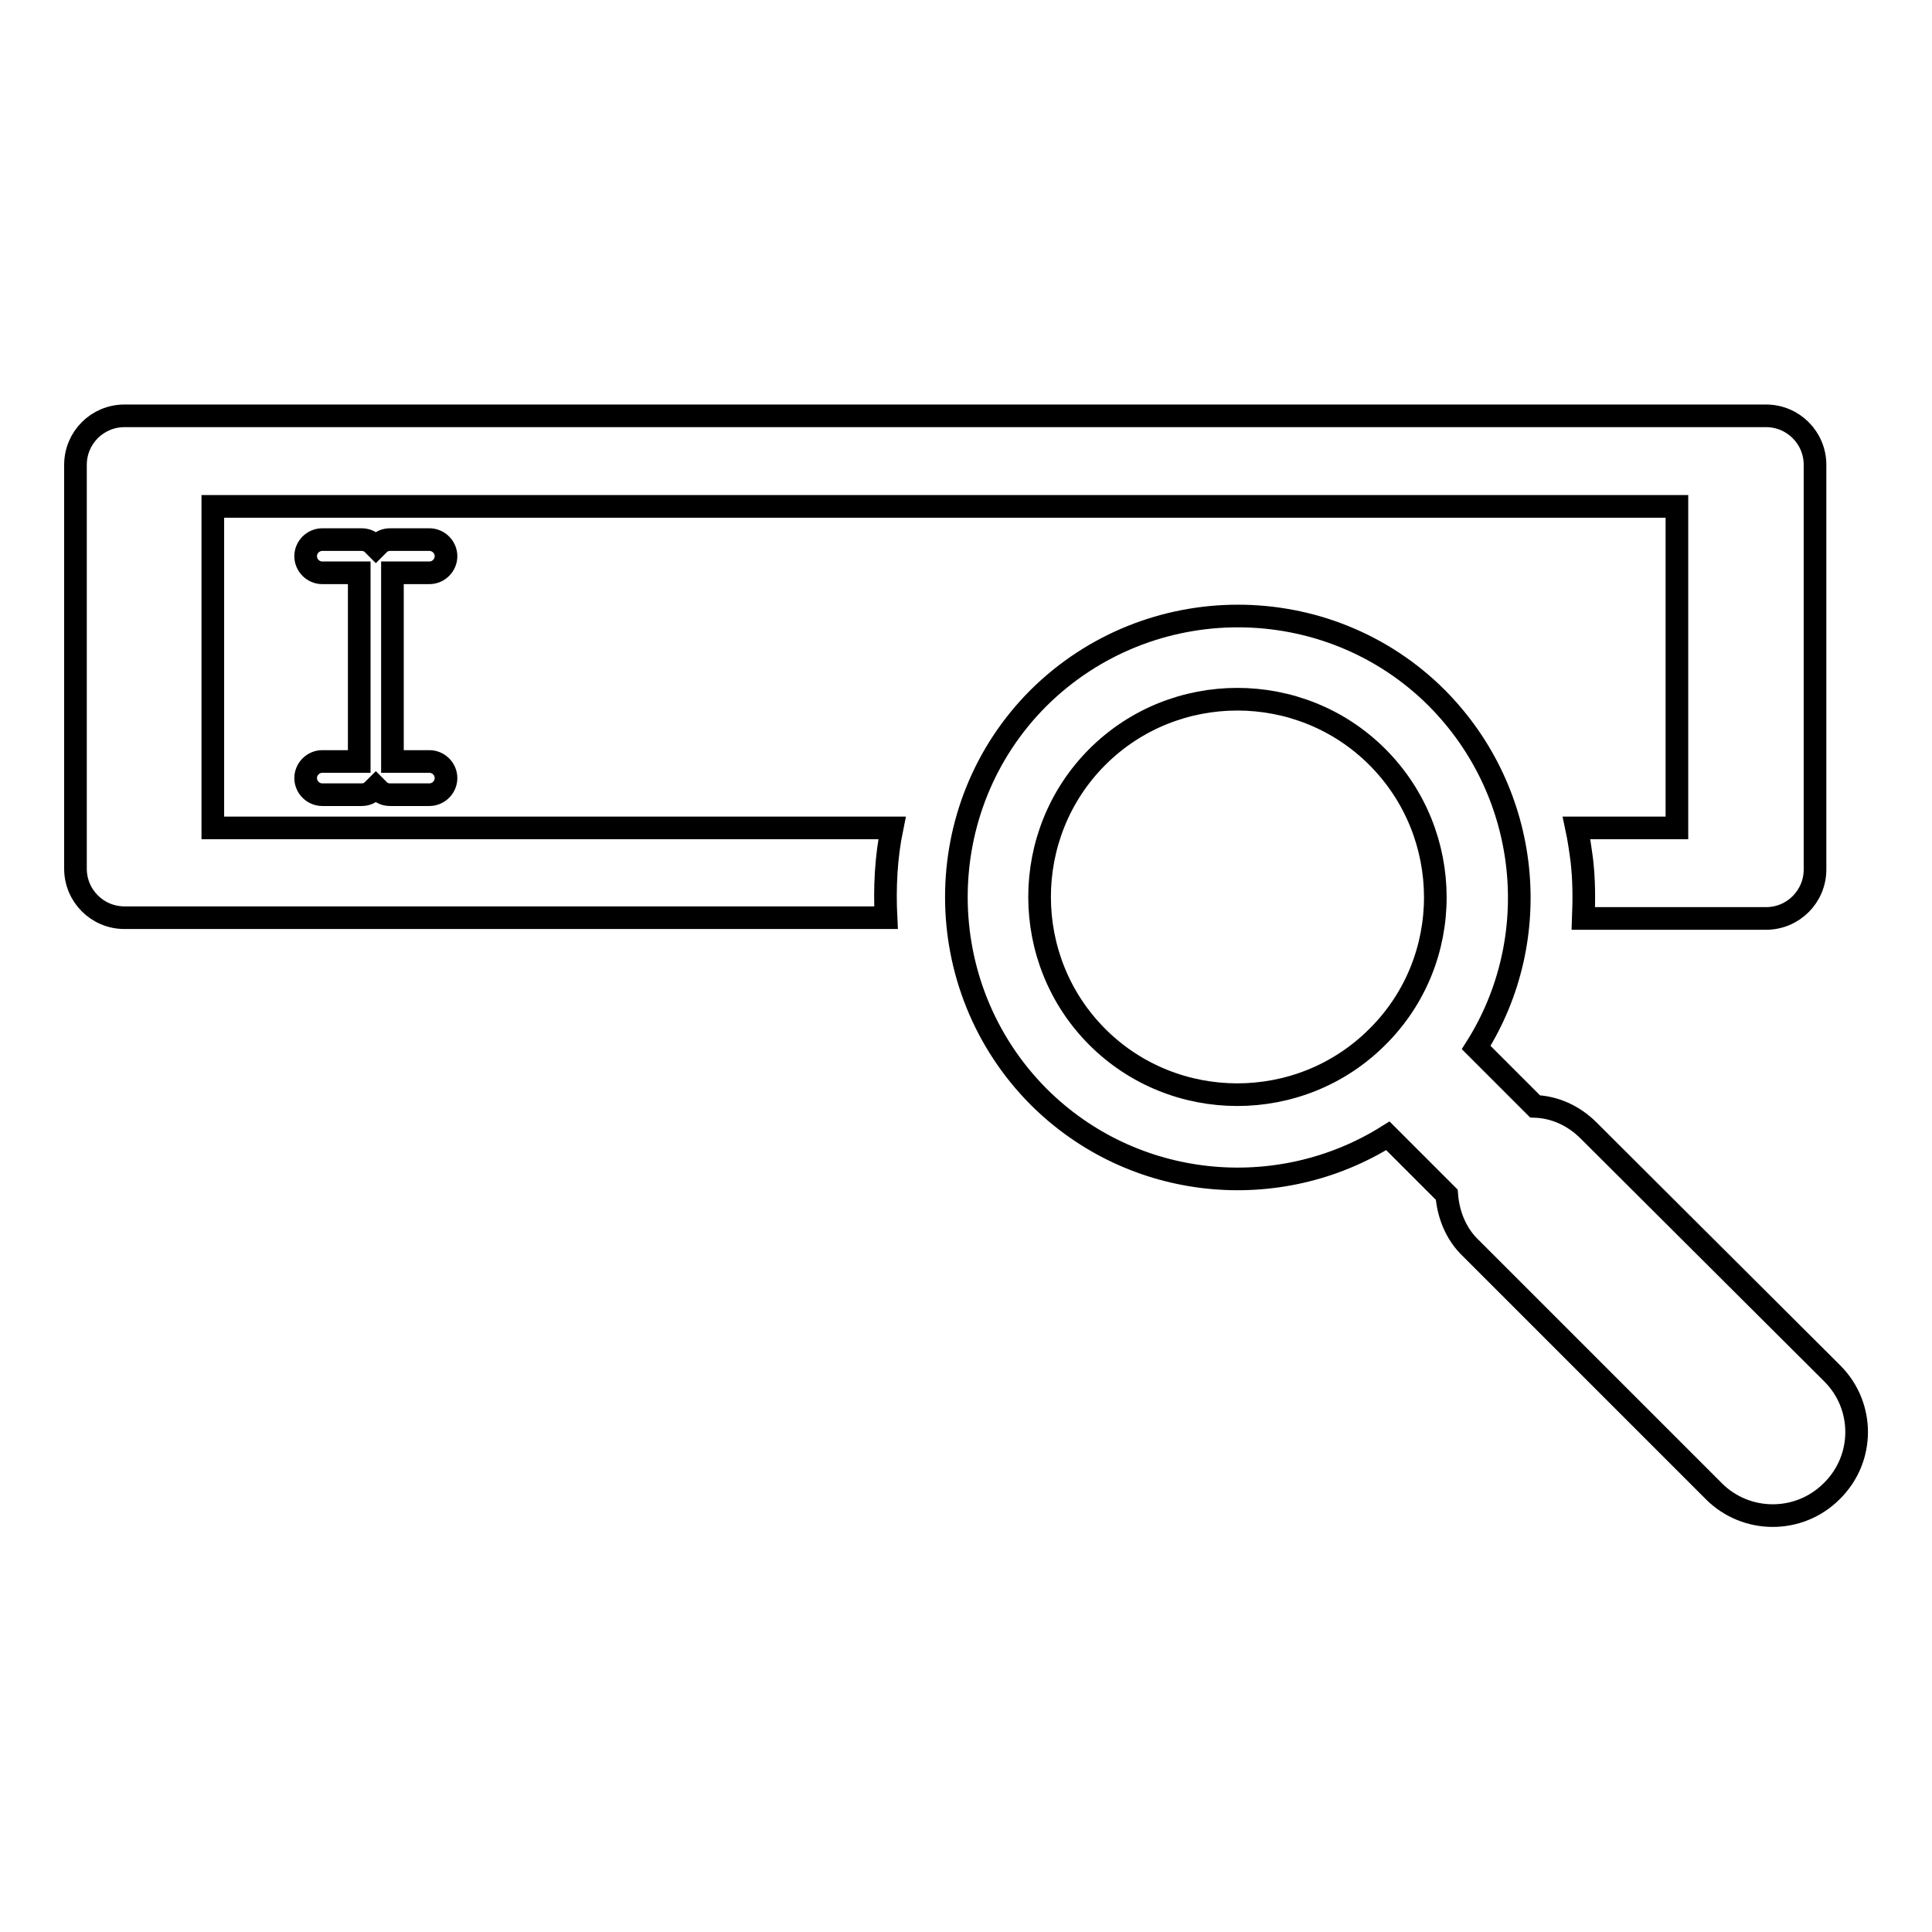
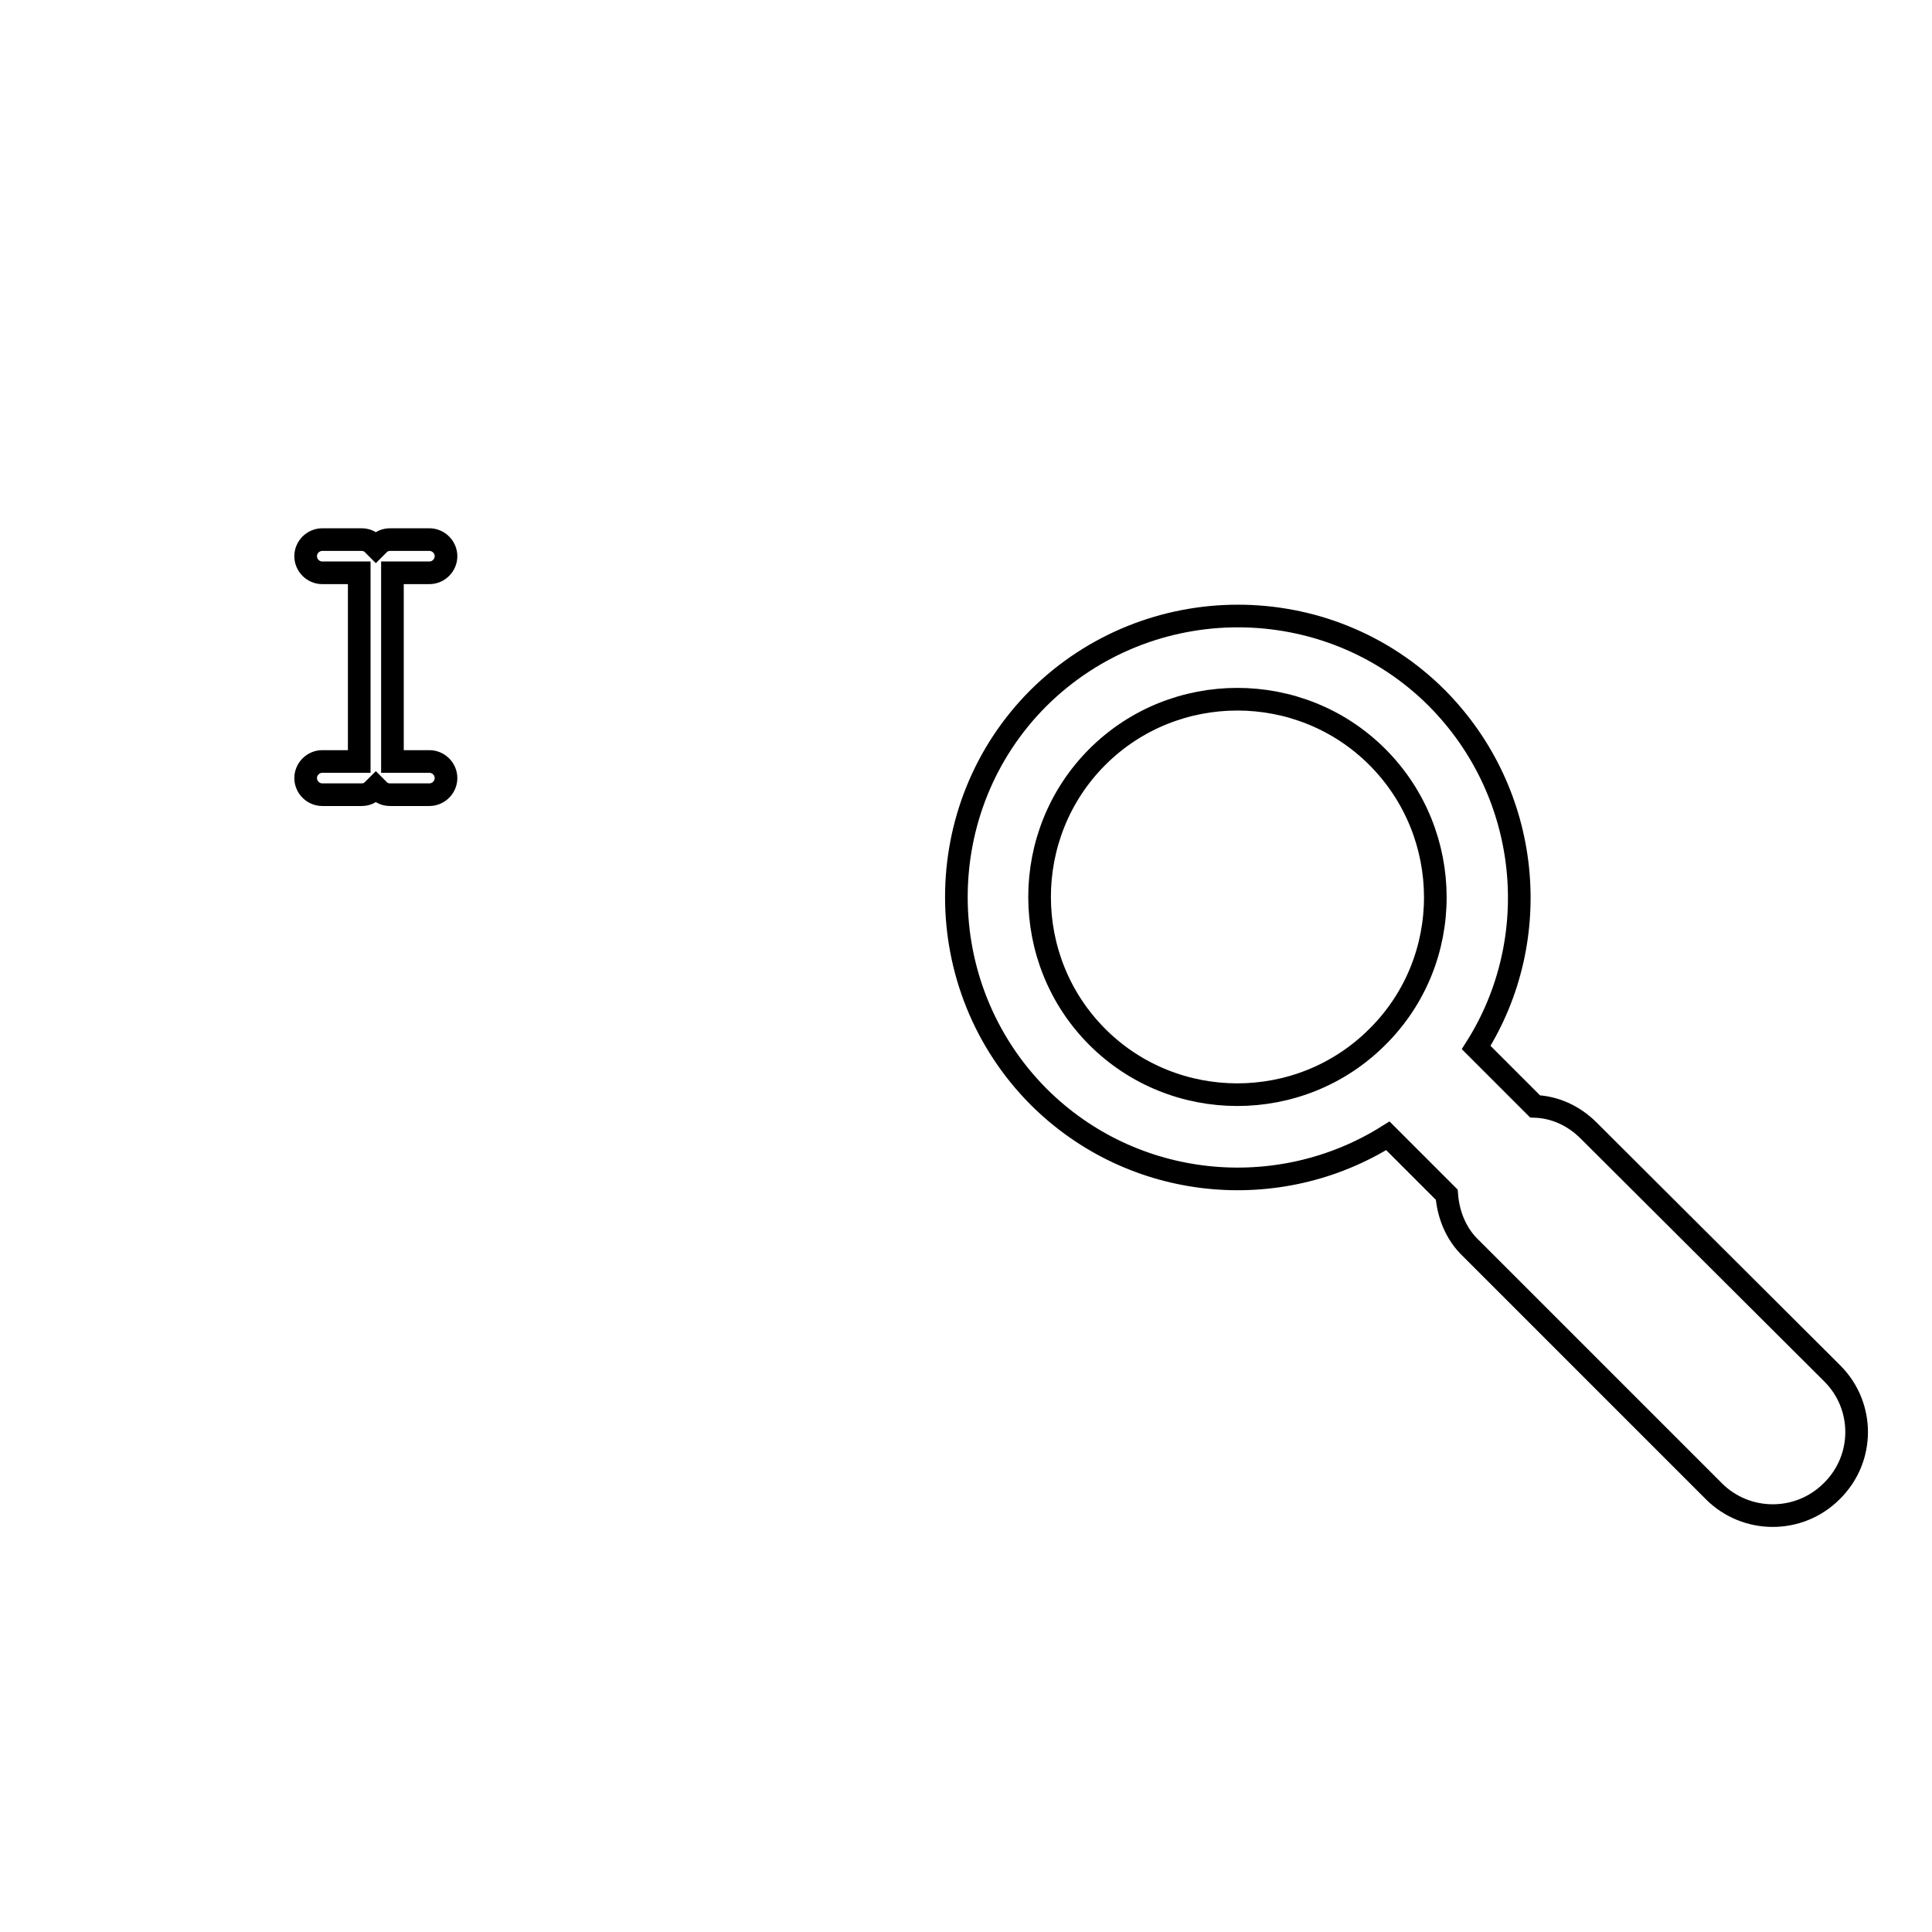
<svg xmlns="http://www.w3.org/2000/svg" version="1.1" x="0px" y="0px" viewBox="0 0 256 256" enable-background="new 0 0 256 256" xml:space="preserve">
  <g>
    <g>
      <g>
        <g>
          <g>
            <path stroke-width="3" fill-opacity="0" stroke="#000000" d="M242.8,182l-32.3-32.2c-2-2-4.5-3.1-7.1-3.2l-7.8-7.8c9.1-14.4,7.3-33.7-5.2-46.3c-14.5-14.5-38.2-14.5-52.8,0c-14.5,14.5-14.5,38.2,0,52.8c12.5,12.5,31.8,14.3,46.3,5.2l7.8,7.8c0.2,2.6,1.2,5.2,3.2,7.1l32.2,32.2c4.3,4.3,11.3,4.3,15.6,0C247.1,193.3,247.1,186.3,242.8,182z M182.5,137.4c-10.2,10.2-26.9,10.2-37.1,0c-10.2-10.2-10.2-26.9,0-37.1c10.2-10.2,26.9-10.2,37.1,0S192.8,127.2,182.5,137.4z" />
-             <path stroke-width="3" fill-opacity="0" stroke="#000000" d="M28.2,109.7V67.1h194v42.6h-13.3c0.3,1.4,0.5,2.8,0.7,4.3c0.3,2.6,0.3,5.1,0.2,7.7h24.2c3.6,0,6.5-2.9,6.5-6.5V61.6c0-3.6-2.9-6.5-6.5-6.5H16.5c-3.6,0-6.5,2.9-6.5,6.5v53.5c0,3.6,2.9,6.5,6.5,6.5h100.9c-0.2-4,0-8,0.8-11.9L28.2,109.7L28.2,109.7z" />
            <path stroke-width="3" fill-opacity="0" stroke="#000000" d="M56.9,75.9c1.2,0,2.2-1,2.2-2.2c0-1.2-1-2.2-2.2-2.2h-5.2c-0.6,0-1.1,0.2-1.5,0.6l-0.4,0.4l-0.4-0.4c-0.4-0.4-0.9-0.6-1.5-0.6h-5.2c-1.2,0-2.2,1-2.2,2.2c0,1.2,1,2.2,2.2,2.2h4.9v25h-4.9c-1.2,0-2.2,1-2.2,2.2c0,1.2,1,2.2,2.2,2.2h5.2c0.6,0,1.1-0.2,1.5-0.6l0.4-0.4l0.4,0.4c0.4,0.4,0.9,0.6,1.5,0.6h5.2c1.2,0,2.2-1,2.2-2.2c0-1.2-1-2.2-2.2-2.2H52v-25H56.9z" />
          </g>
        </g>
      </g>
      <g />
      <g />
      <g />
      <g />
      <g />
      <g />
      <g />
      <g />
      <g />
      <g />
      <g />
      <g />
      <g />
      <g />
      <g />
    </g>
  </g>
</svg>